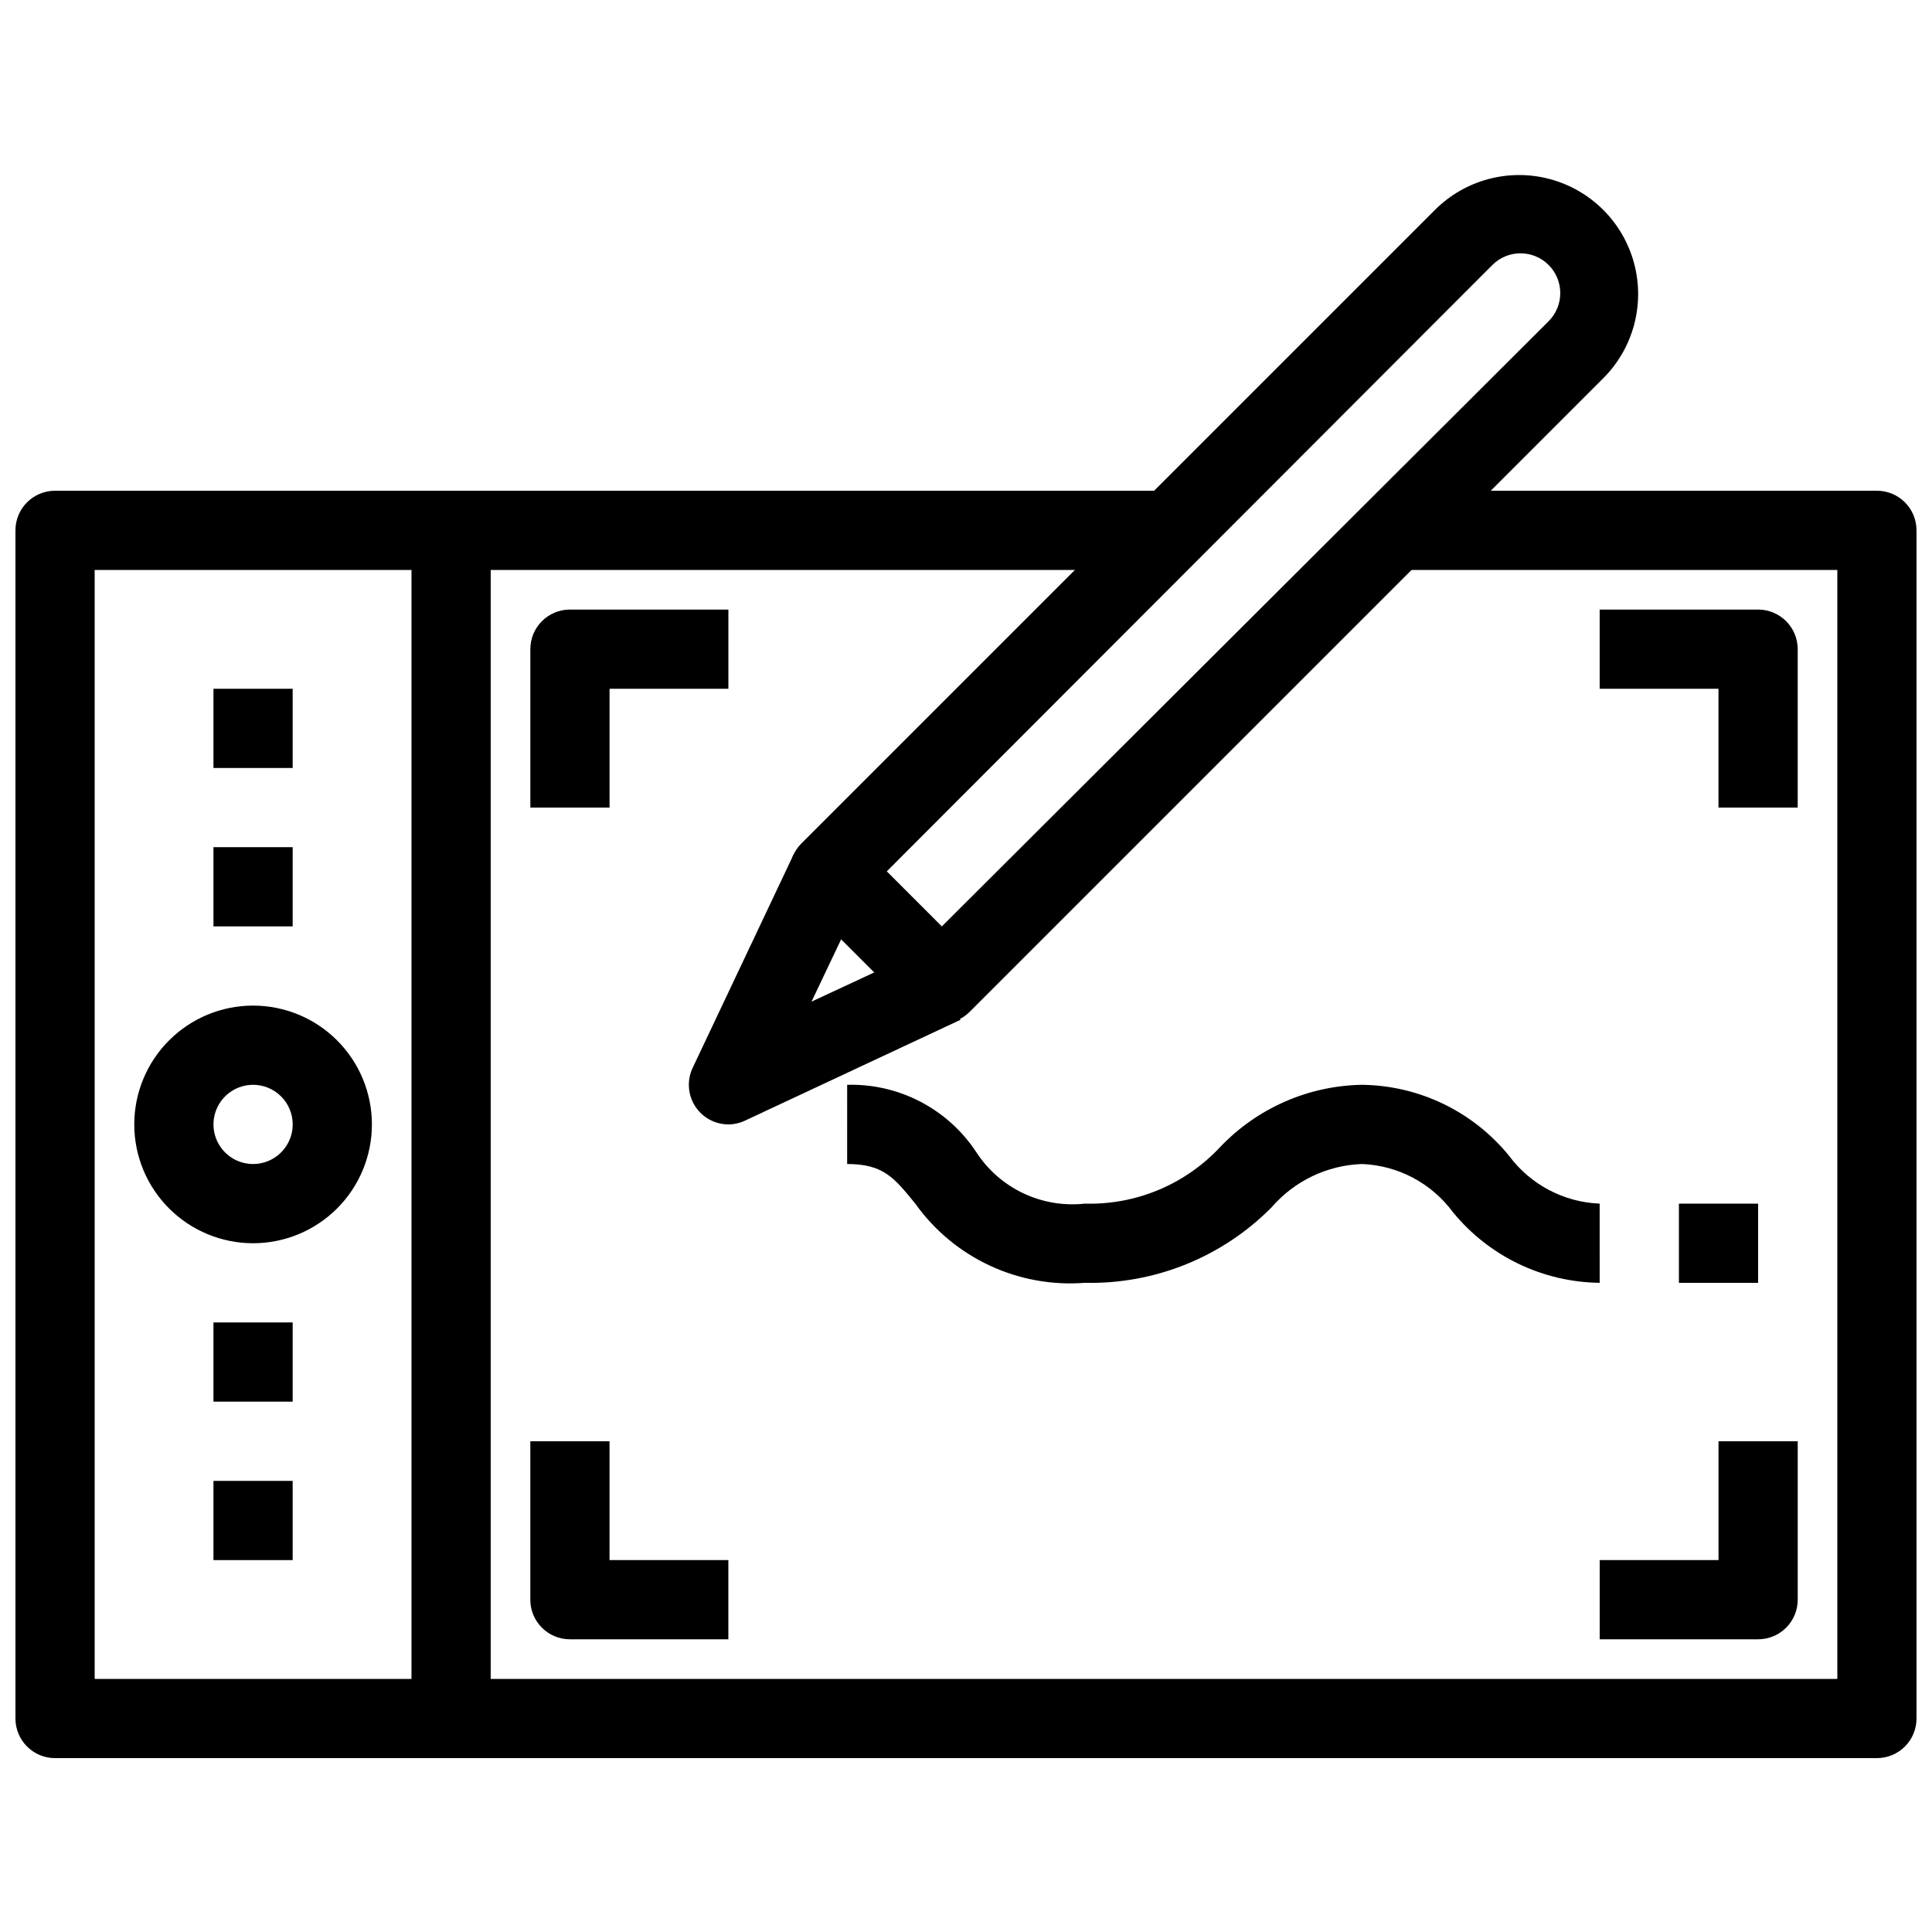
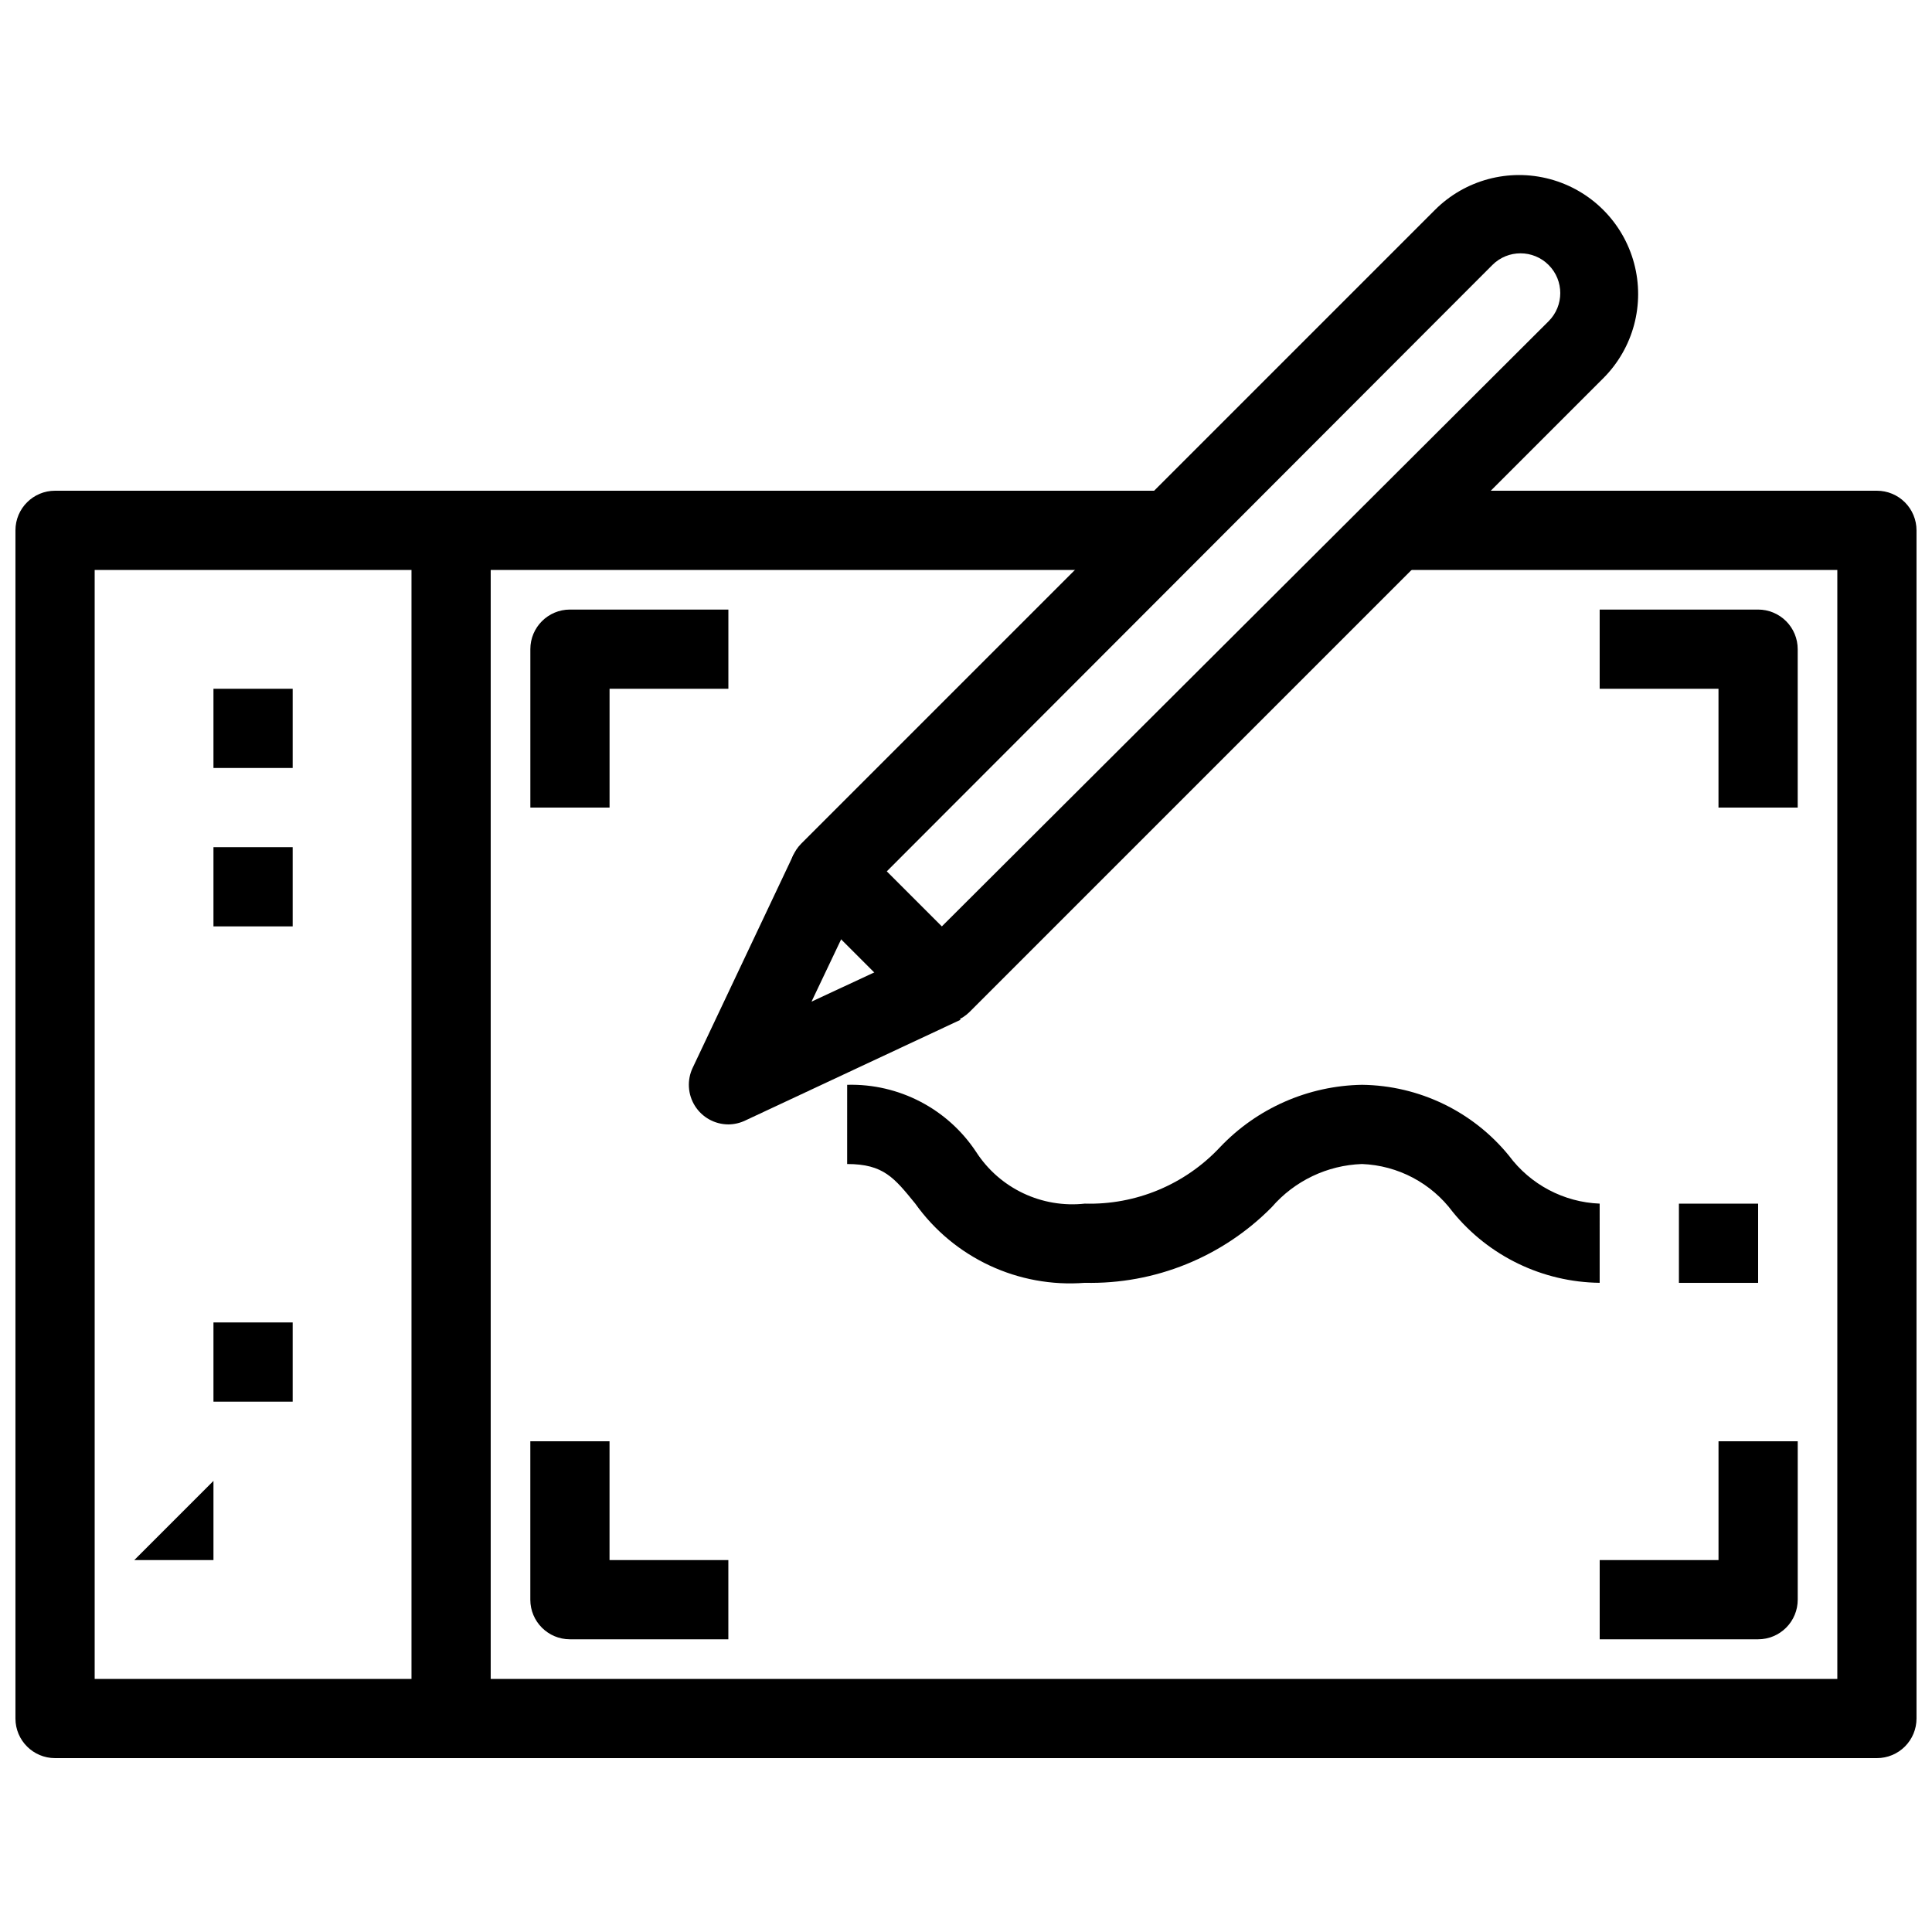
<svg xmlns="http://www.w3.org/2000/svg" width="800px" height="800px" version="1.1" viewBox="144 144 512 512">
  <defs>
    <clipPath id="a">
      <path d="m148.09 274h503.81v336h-503.81z" />
    </clipPath>
  </defs>
  <path d="m393.6 415.22c-2.793 0.016-5.473-1.082-7.453-3.043l-29.809-29.809v-0.004c-4.07-4.094-4.07-10.703 0-14.797l167.94-167.94c7.965-7.969 19.582-11.082 30.465-8.164 10.887 2.918 19.387 11.418 22.305 22.305s-0.195 22.5-8.164 30.469l-167.94 167.94c-1.953 1.938-4.594 3.031-7.344 3.043zm-14.59-40.305 14.59 14.59 160.8-160.38c4.117-4.117 4.117-10.789 0-14.906-4.113-4.117-10.789-4.117-14.902 0z" />
  <path d="m337.02 441.98c-3.598-0.012-6.938-1.863-8.855-4.906-1.914-3.043-2.137-6.859-0.594-10.105l26.766-56.574 18.996 9.027-14.273 30.02 30.441-14.172 9.027 18.996-56.996 26.664c-1.406 0.68-2.949 1.039-4.512 1.051z" />
  <g clip-path="url(#a)">
    <path d="m641.41 609.92h-482.82c-5.797 0-10.496-4.699-10.496-10.496v-314.88c0-5.797 4.699-10.496 10.496-10.496h293.89v20.992h-283.39v293.89h461.82v-293.89h-115.46v-20.992h125.95c2.785 0 5.453 1.105 7.422 3.074s3.074 4.637 3.074 7.422v314.88c0 2.785-1.105 5.453-3.074 7.422s-4.637 3.074-7.422 3.074z" />
  </g>
-   <path d="m211.07 473.47c-8.352 0-16.359-3.32-22.266-9.223-5.906-5.906-9.223-13.918-9.223-22.266 0-8.352 3.316-16.363 9.223-22.266 5.906-5.906 13.914-9.223 22.266-9.223 8.352 0 16.359 3.316 22.266 9.223 5.906 5.902 9.223 13.914 9.223 22.266 0 8.348-3.316 16.359-9.223 22.266-5.906 5.902-13.914 9.223-22.266 9.223zm0-41.984c-4.246 0-8.074 2.555-9.699 6.477-1.621 3.922-0.727 8.438 2.277 11.441 3 3 7.516 3.898 11.438 2.273 3.922-1.625 6.481-5.453 6.481-9.695 0-2.785-1.105-5.457-3.074-7.422-1.969-1.969-4.637-3.074-7.422-3.074z" />
  <path d="m253.05 284.54h20.992v314.88h-20.992z" />
  <path d="m200.57 368.51h20.992v20.992h-20.992z" />
  <path d="m200.57 326.53h20.992v20.992h-20.992z" />
  <path d="m200.57 494.46h20.992v20.992h-20.992z" />
-   <path d="m200.57 536.45h20.992v20.992h-20.992z" />
+   <path d="m200.57 536.45v20.992h-20.992z" />
  <path d="m305.54 358.02h-20.992v-41.984c0-5.797 4.699-10.496 10.496-10.496h41.984v20.992h-31.488z" />
  <path d="m609.92 578.43h-41.984v-20.992h31.488v-31.488h20.992v41.984c0 2.785-1.105 5.453-3.074 7.422s-4.637 3.074-7.422 3.074z" />
  <path d="m620.41 358.02h-20.992v-31.488h-31.488v-20.992h41.984c2.785 0 5.453 1.105 7.422 3.074s3.074 4.637 3.074 7.422z" />
  <path d="m337.02 578.43h-41.984c-5.797 0-10.496-4.699-10.496-10.496v-41.984h20.992v31.488h31.488z" />
  <path d="m567.93 483.96c-15.121-0.18-29.387-7.059-38.938-18.785-5.68-7.652-14.516-12.324-24.039-12.699-9.219 0.316-17.891 4.461-23.93 11.438-13.051 13.215-30.973 20.469-49.539 20.047-17.621 1.367-34.668-6.598-44.926-20.988-5.562-6.824-8.398-10.496-18.055-10.496l0.004-20.992c13.723-0.375 26.664 6.375 34.215 17.84 3.059 4.719 7.367 8.492 12.445 10.898 5.078 2.41 10.727 3.363 16.316 2.75 13.512 0.383 26.543-5.043 35.789-14.906 9.82-10.371 23.402-16.348 37.68-16.582 15.125 0.18 29.391 7.059 38.941 18.785 5.68 7.652 14.516 12.324 24.035 12.703z" />
  <path d="m588.93 462.98h20.992v20.992h-20.992z" />
</svg>